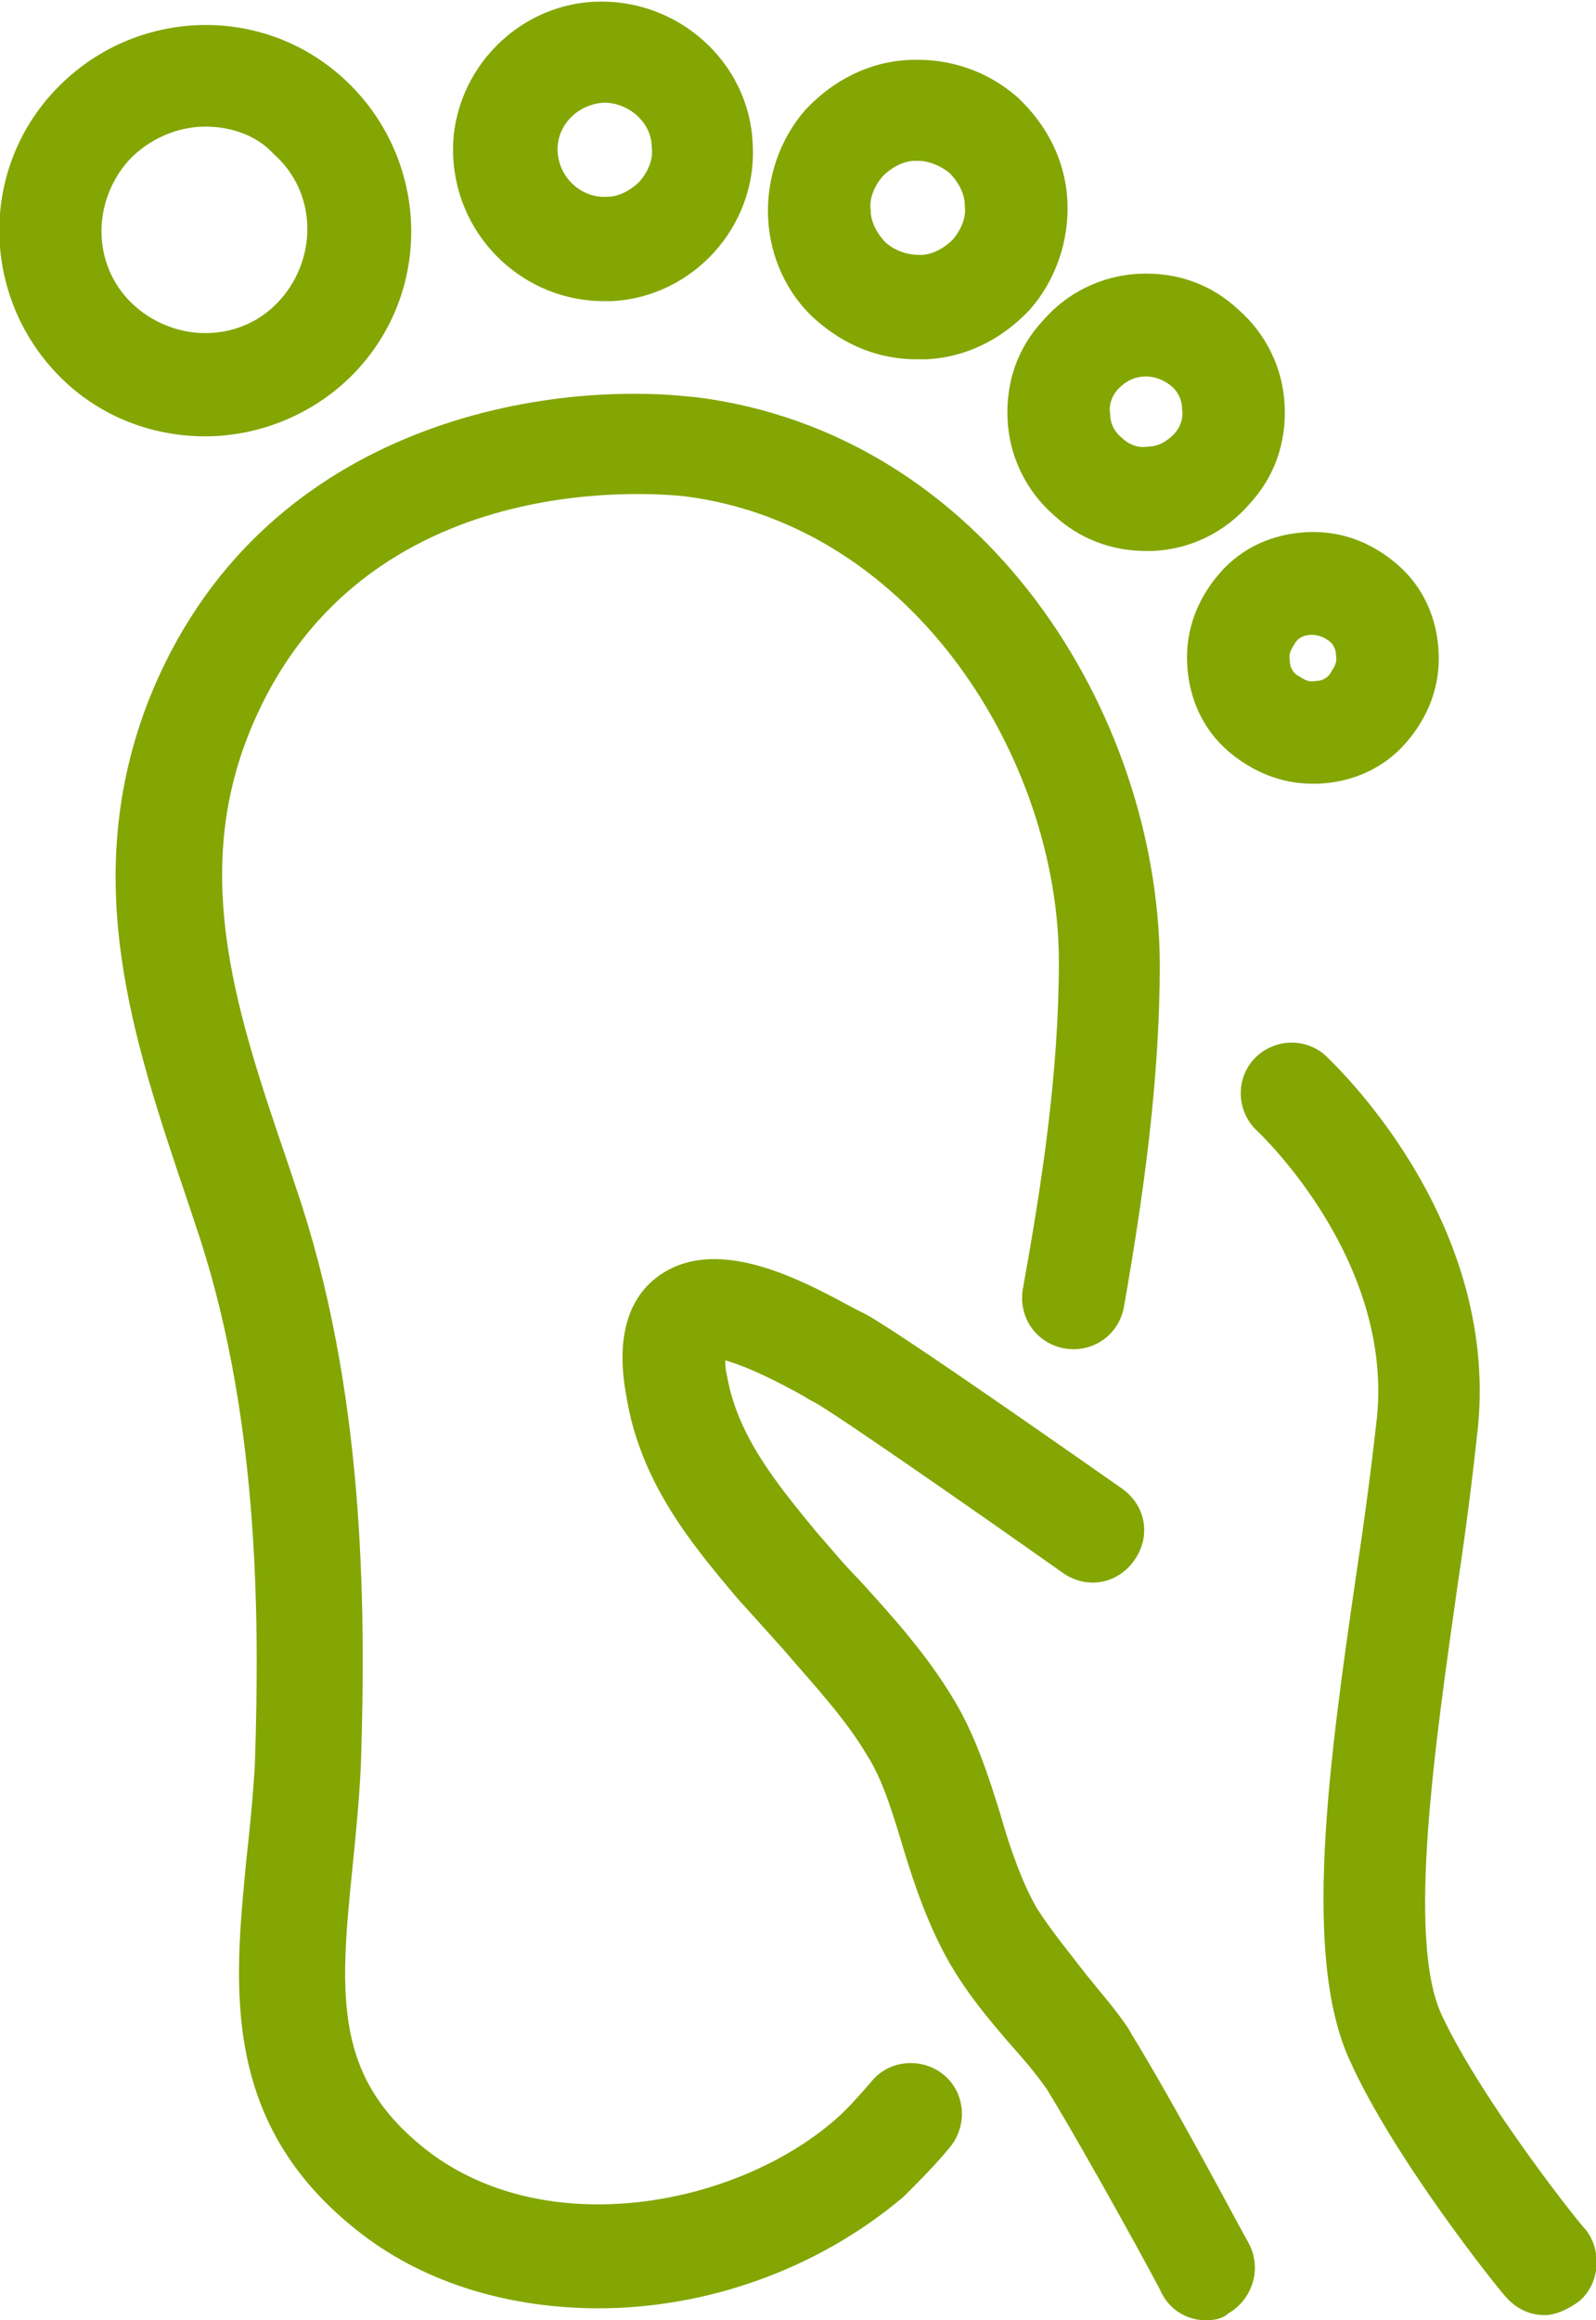
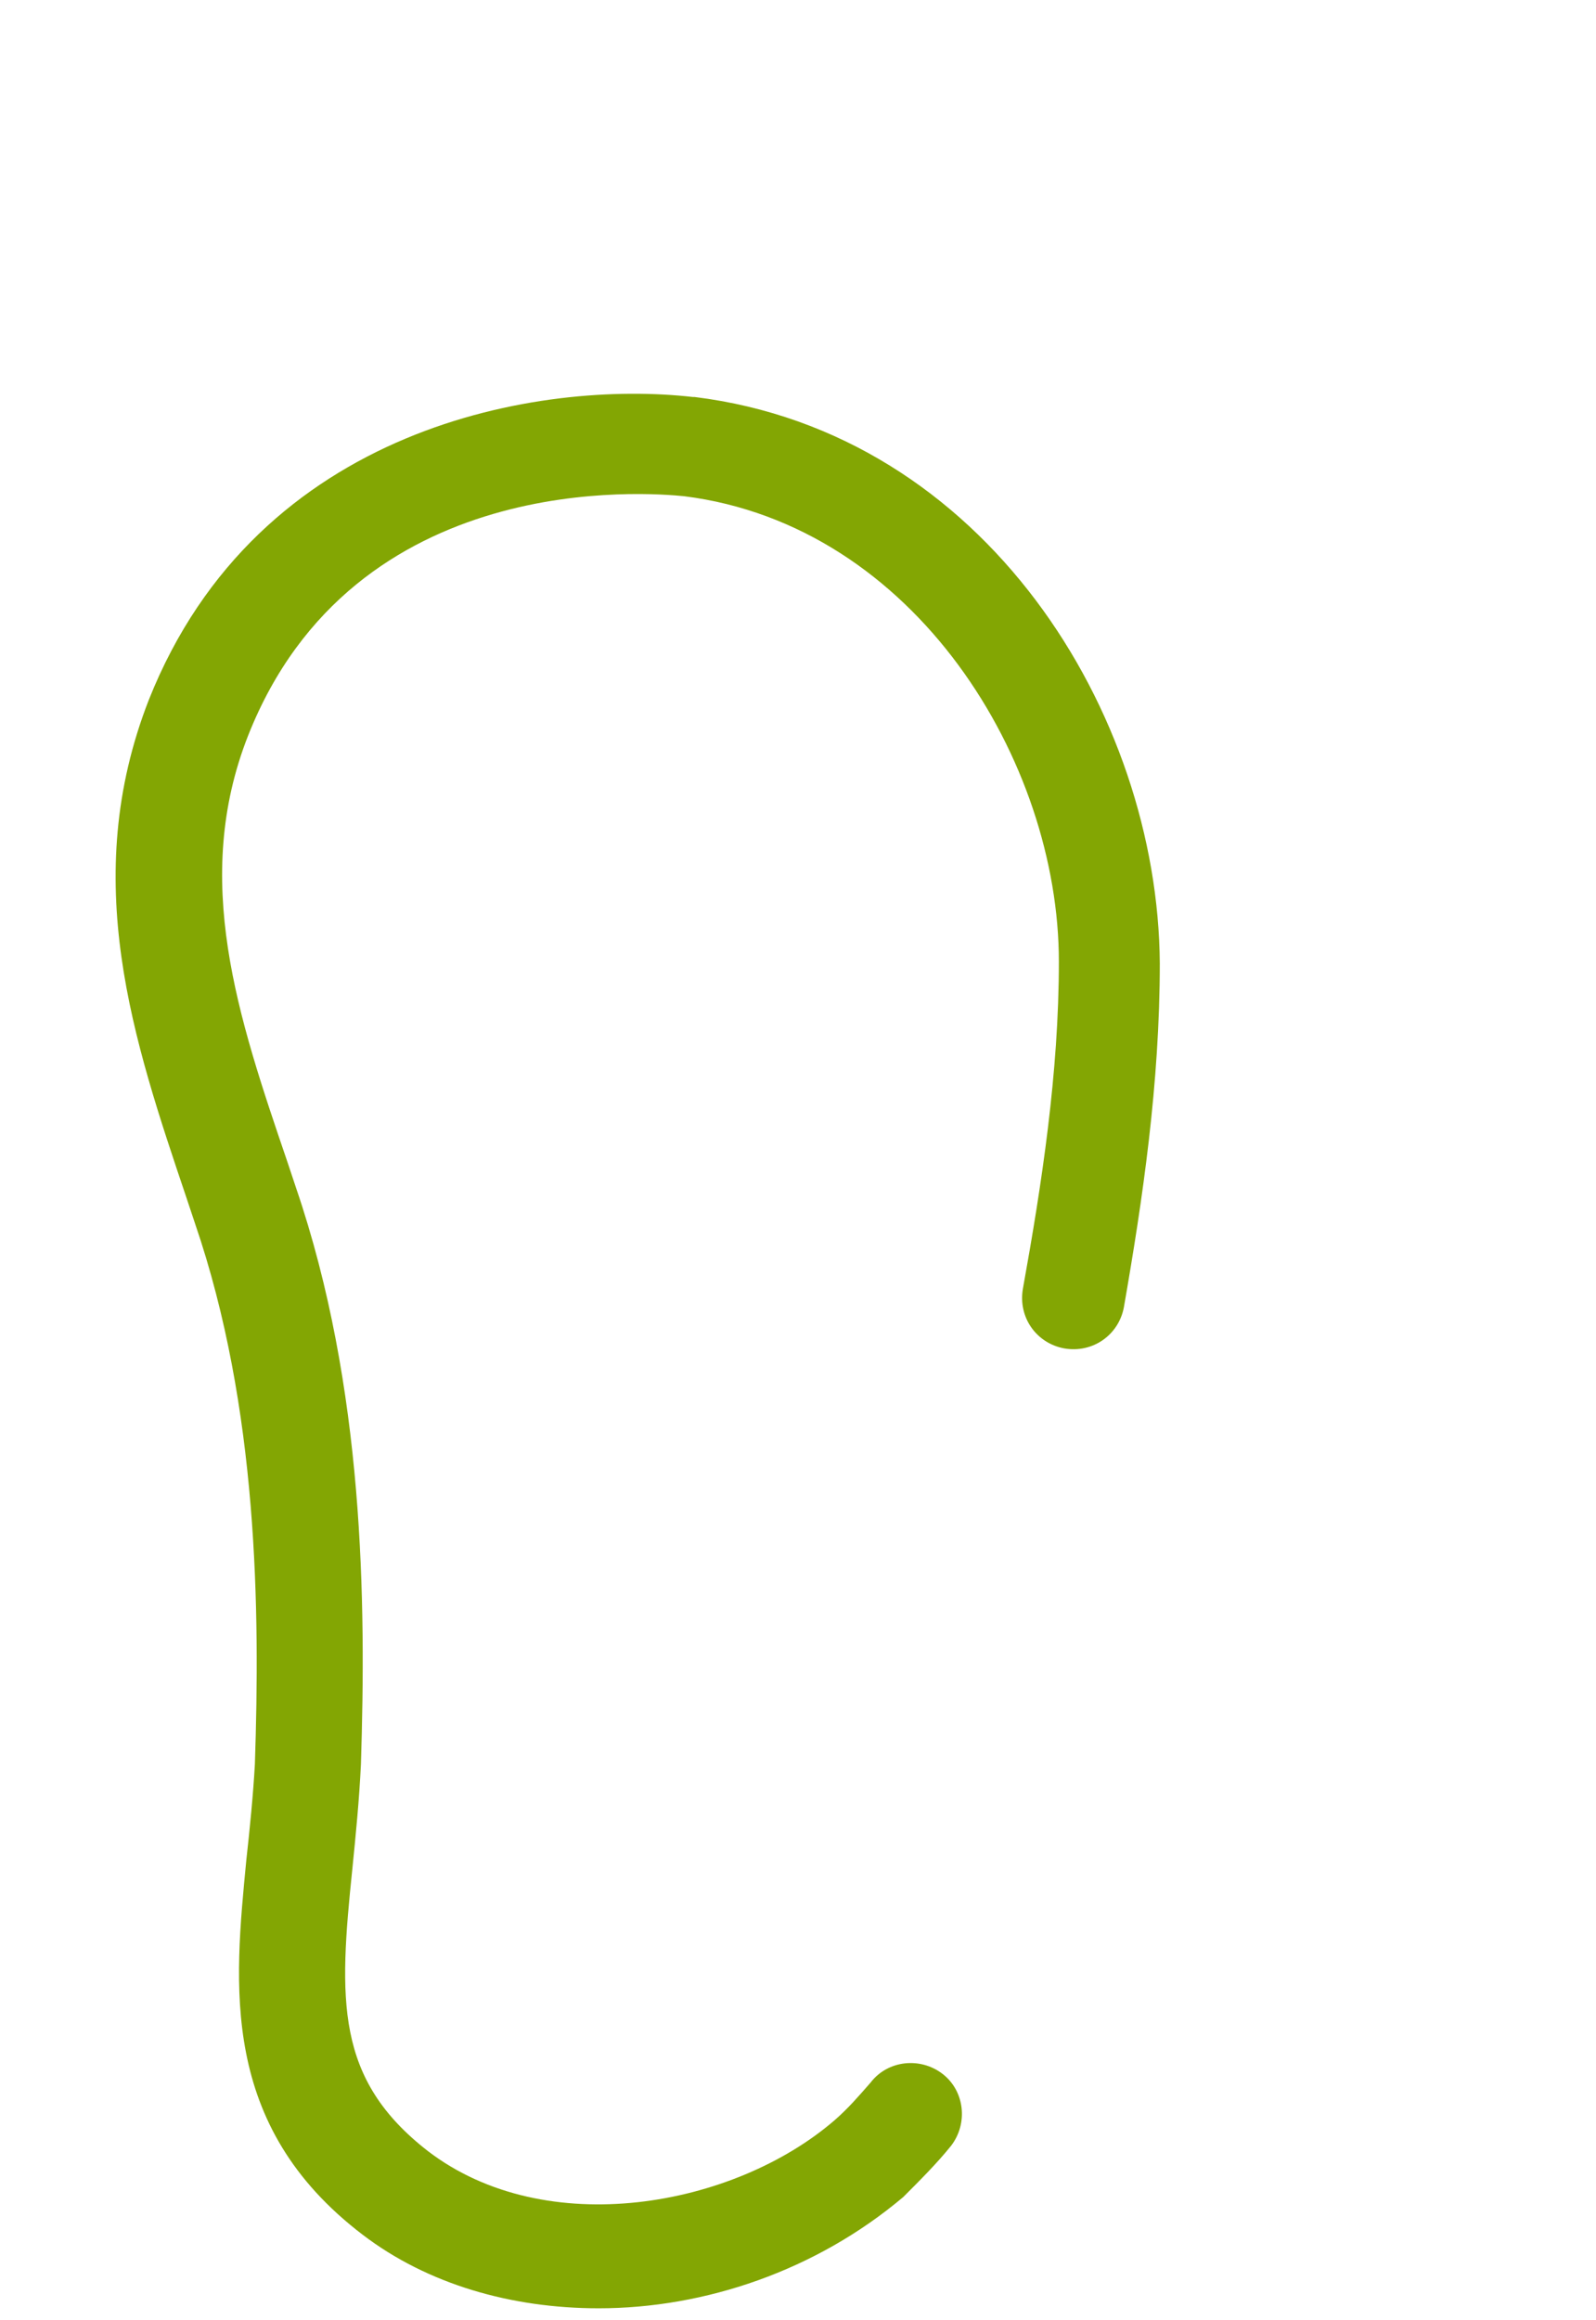
<svg xmlns="http://www.w3.org/2000/svg" version="1.1" id="レイヤー_1" x="0px" y="0px" viewBox="0 0 93.3 135.6" style="enable-background:new 0 0 93.3 135.6;" xml:space="preserve">
  <style type="text/css">
	.st0{fill:#83A603;}
</style>
-   <path class="st0" d="M12,25.5c-2.9,0-5.8-1-8.1-3.1c-4.9-4.5-5.3-12.1-0.8-17s12.1-5.3,17-0.8s5.3,12.1,0.8,17  C18.6,24.1,15.3,25.5,12,25.5z M12,7.4c-1.6,0-3.3,0.7-4.5,2c-2.2,2.5-2.1,6.3,0.4,8.5s6.3,2.1,8.5-0.4S18.5,11.2,16,9  C15,7.9,13.5,7.4,12,7.4z M35.3,17.6c-4.6,0-8.5-3.6-8.8-8.3c-0.3-4.8,3.5-9,8.3-9.2s9,3.5,9.2,8.3c0.3,4.8-3.5,9-8.3,9.2H35.3z   M35.3,6L35.3,6c-1.6,0.1-2.8,1.4-2.7,2.9c0.1,1.5,1.4,2.7,2.9,2.6c0.7,0,1.4-0.4,1.9-0.9c0.5-0.6,0.8-1.3,0.7-2  C38.1,7.2,36.8,6,35.3,6z M53.6,21c-2.2,0-4.2-0.8-5.9-2.3s-2.7-3.7-2.8-6s0.7-4.6,2.2-6.3c1.6-1.7,3.7-2.8,6.1-2.9  c2.4-0.1,4.6,0.7,6.3,2.2c1.7,1.6,2.8,3.7,2.9,6.1c0.1,2.3-0.7,4.6-2.2,6.3c-1.6,1.7-3.7,2.8-6.1,2.9H53.6z M53.7,9.4h-0.2  c-0.7,0-1.4,0.4-1.9,0.9c-0.5,0.6-0.8,1.3-0.7,2c0,0.7,0.4,1.4,0.9,1.9c0.6,0.5,1.3,0.7,2,0.7s1.4-0.4,1.9-0.9  c0.5-0.6,0.8-1.3,0.7-2c0-0.7-0.4-1.4-0.9-1.9C55,9.7,54.3,9.4,53.7,9.4z M67,32.2c-2,0-3.9-0.7-5.4-2.1c-1.6-1.4-2.6-3.4-2.7-5.6  c-0.1-2.2,0.6-4.2,2.1-5.8c1.4-1.6,3.4-2.6,5.6-2.7c2.2-0.1,4.2,0.6,5.8,2.1c1.6,1.4,2.6,3.4,2.7,5.6s-0.6,4.2-2.1,5.8  c-1.4,1.6-3.4,2.6-5.6,2.7H67z M67,22L67,22c-0.7,0-1.2,0.3-1.6,0.7c-0.4,0.4-0.6,1-0.5,1.5c0,0.6,0.3,1.1,0.7,1.4  c0.4,0.4,1,0.6,1.5,0.5c0.6,0,1.1-0.3,1.5-0.7c0.4-0.4,0.6-1,0.5-1.5c0-0.6-0.3-1.1-0.7-1.4C68,22.2,67.5,22,67,22z M76.7,45.8  c-1.8,0-3.5-0.7-4.9-1.9c-1.5-1.3-2.3-3.1-2.4-5.1s0.6-3.8,1.9-5.3s3.1-2.3,5.1-2.4s3.8,0.6,5.3,1.9s2.3,3.1,2.4,5.1  s-0.6,3.8-1.9,5.3s-3.1,2.3-5.1,2.4H76.7z M76.7,37.1c-0.6,0-0.9,0.3-1,0.5s-0.4,0.5-0.3,1c0,0.5,0.3,0.8,0.5,0.9  c0.2,0.1,0.5,0.4,1,0.3c0.5,0,0.8-0.3,0.9-0.5s0.4-0.5,0.3-1c0-0.5-0.3-0.8-0.5-0.9C77.5,37.3,77.1,37.1,76.7,37.1z M70.5,135.6  c-1.1,0-2.1-0.6-2.6-1.6c0-0.1-4.2-7.8-6.7-11.9c-0.7-1-1.4-1.8-2.2-2.7c-1.2-1.4-2.4-2.8-3.5-4.7c-1.2-2.1-2-4.4-2.7-6.7  c-0.6-2-1.2-4-2.1-5.4c-1.3-2.2-3.1-4.1-4.9-6.2l-2.7-3c-2.7-3.2-5.7-6.8-6.5-11.9c-0.6-3.3,0.1-5.7,2-7c3.5-2.4,8.6,0.5,11.4,2  l0.6,0.3c2.2,1.2,13.7,9.3,15,10.2c1.4,1,1.7,2.8,0.7,4.2c-1,1.4-2.8,1.7-4.2,0.7c-4.8-3.4-13-9.1-14.4-9.9  c-0.2-0.1-0.4-0.2-0.7-0.4c-2.5-1.4-3.9-1.9-4.6-2.1c0,0.2,0,0.5,0.1,0.9c0.6,3.5,2.9,6.3,5.2,9.1c0.8,0.9,1.6,1.9,2.5,2.8  c2,2.2,4,4.4,5.6,7.1c1.2,2,2,4.4,2.7,6.7c0.6,2.1,1.3,4,2.1,5.4c0.9,1.4,1.9,2.6,2.9,3.9c0.8,1,1.7,2,2.5,3.2  c0,0.1,0.1,0.1,0.1,0.2c2.6,4.2,6.7,12,6.9,12.3c0.8,1.5,0.2,3.3-1.2,4.1C71.5,135.5,71,135.6,70.5,135.6L70.5,135.6z M90.3,135.3  c-0.9,0-1.7-0.4-2.3-1.1c-0.3-0.3-6.5-8-9.1-13.8c-2.8-6.1-1.2-17.5,0.4-28.5c0.5-3.3,0.9-6.4,1.2-9.1c0.9-9.3-6.9-16.6-7-16.7  c-1.2-1.1-1.3-3-0.2-4.2c1.1-1.2,3-1.3,4.2-0.2c0.4,0.4,10.1,9.4,8.9,21.7c-0.3,2.8-0.7,6-1.2,9.3c-1.3,9.2-3,20.7-0.9,25.1  c2.4,5.1,8.3,12.5,8.4,12.5c1,1.3,0.8,3.2-0.4,4.2C91.6,135,90.9,135.3,90.3,135.3L90.3,135.3z" />
  <path class="st0" d="M35,134.9c-5.1,0-10-1.4-13.8-4.3c-8.4-6.4-7.5-14.6-6.8-21.9c0.2-1.8,0.4-3.8,0.5-5.6c0.3-9,0.2-20.8-3.5-31.6  L10.9,70c-3.1-9.2-6.3-18.6-2.2-29.1c6.4-16.1,23-18.7,31.8-17.7h0.1c17,2.1,27.1,18.5,27.2,33.1c0,7-1,13.8-2.1,20.1  c-0.3,1.6-1.8,2.7-3.5,2.4c-1.6-0.3-2.7-1.8-2.4-3.5c1.1-6.1,2.1-12.6,2.1-19.1c0-11.7-8.4-25.5-21.9-27.2c-2-0.2-19.3-1.7-25.5,14  c-3.3,8.4-0.6,16.4,2.3,24.9l0.5,1.5c4,11.7,4.1,24.2,3.8,33.7c-0.1,2.1-0.3,4.1-0.5,6.1c-0.8,7.7-1,12.3,4.4,16.5  c6.9,5.3,17.9,3.3,23.8-1.8c0.8-0.7,1.4-1.4,2.1-2.2c1-1.3,2.9-1.5,4.2-0.5s1.5,2.9,0.5,4.2c-0.8,1-1.8,2-2.8,3  C47.7,132.7,41.2,134.9,35,134.9z" />
</svg>